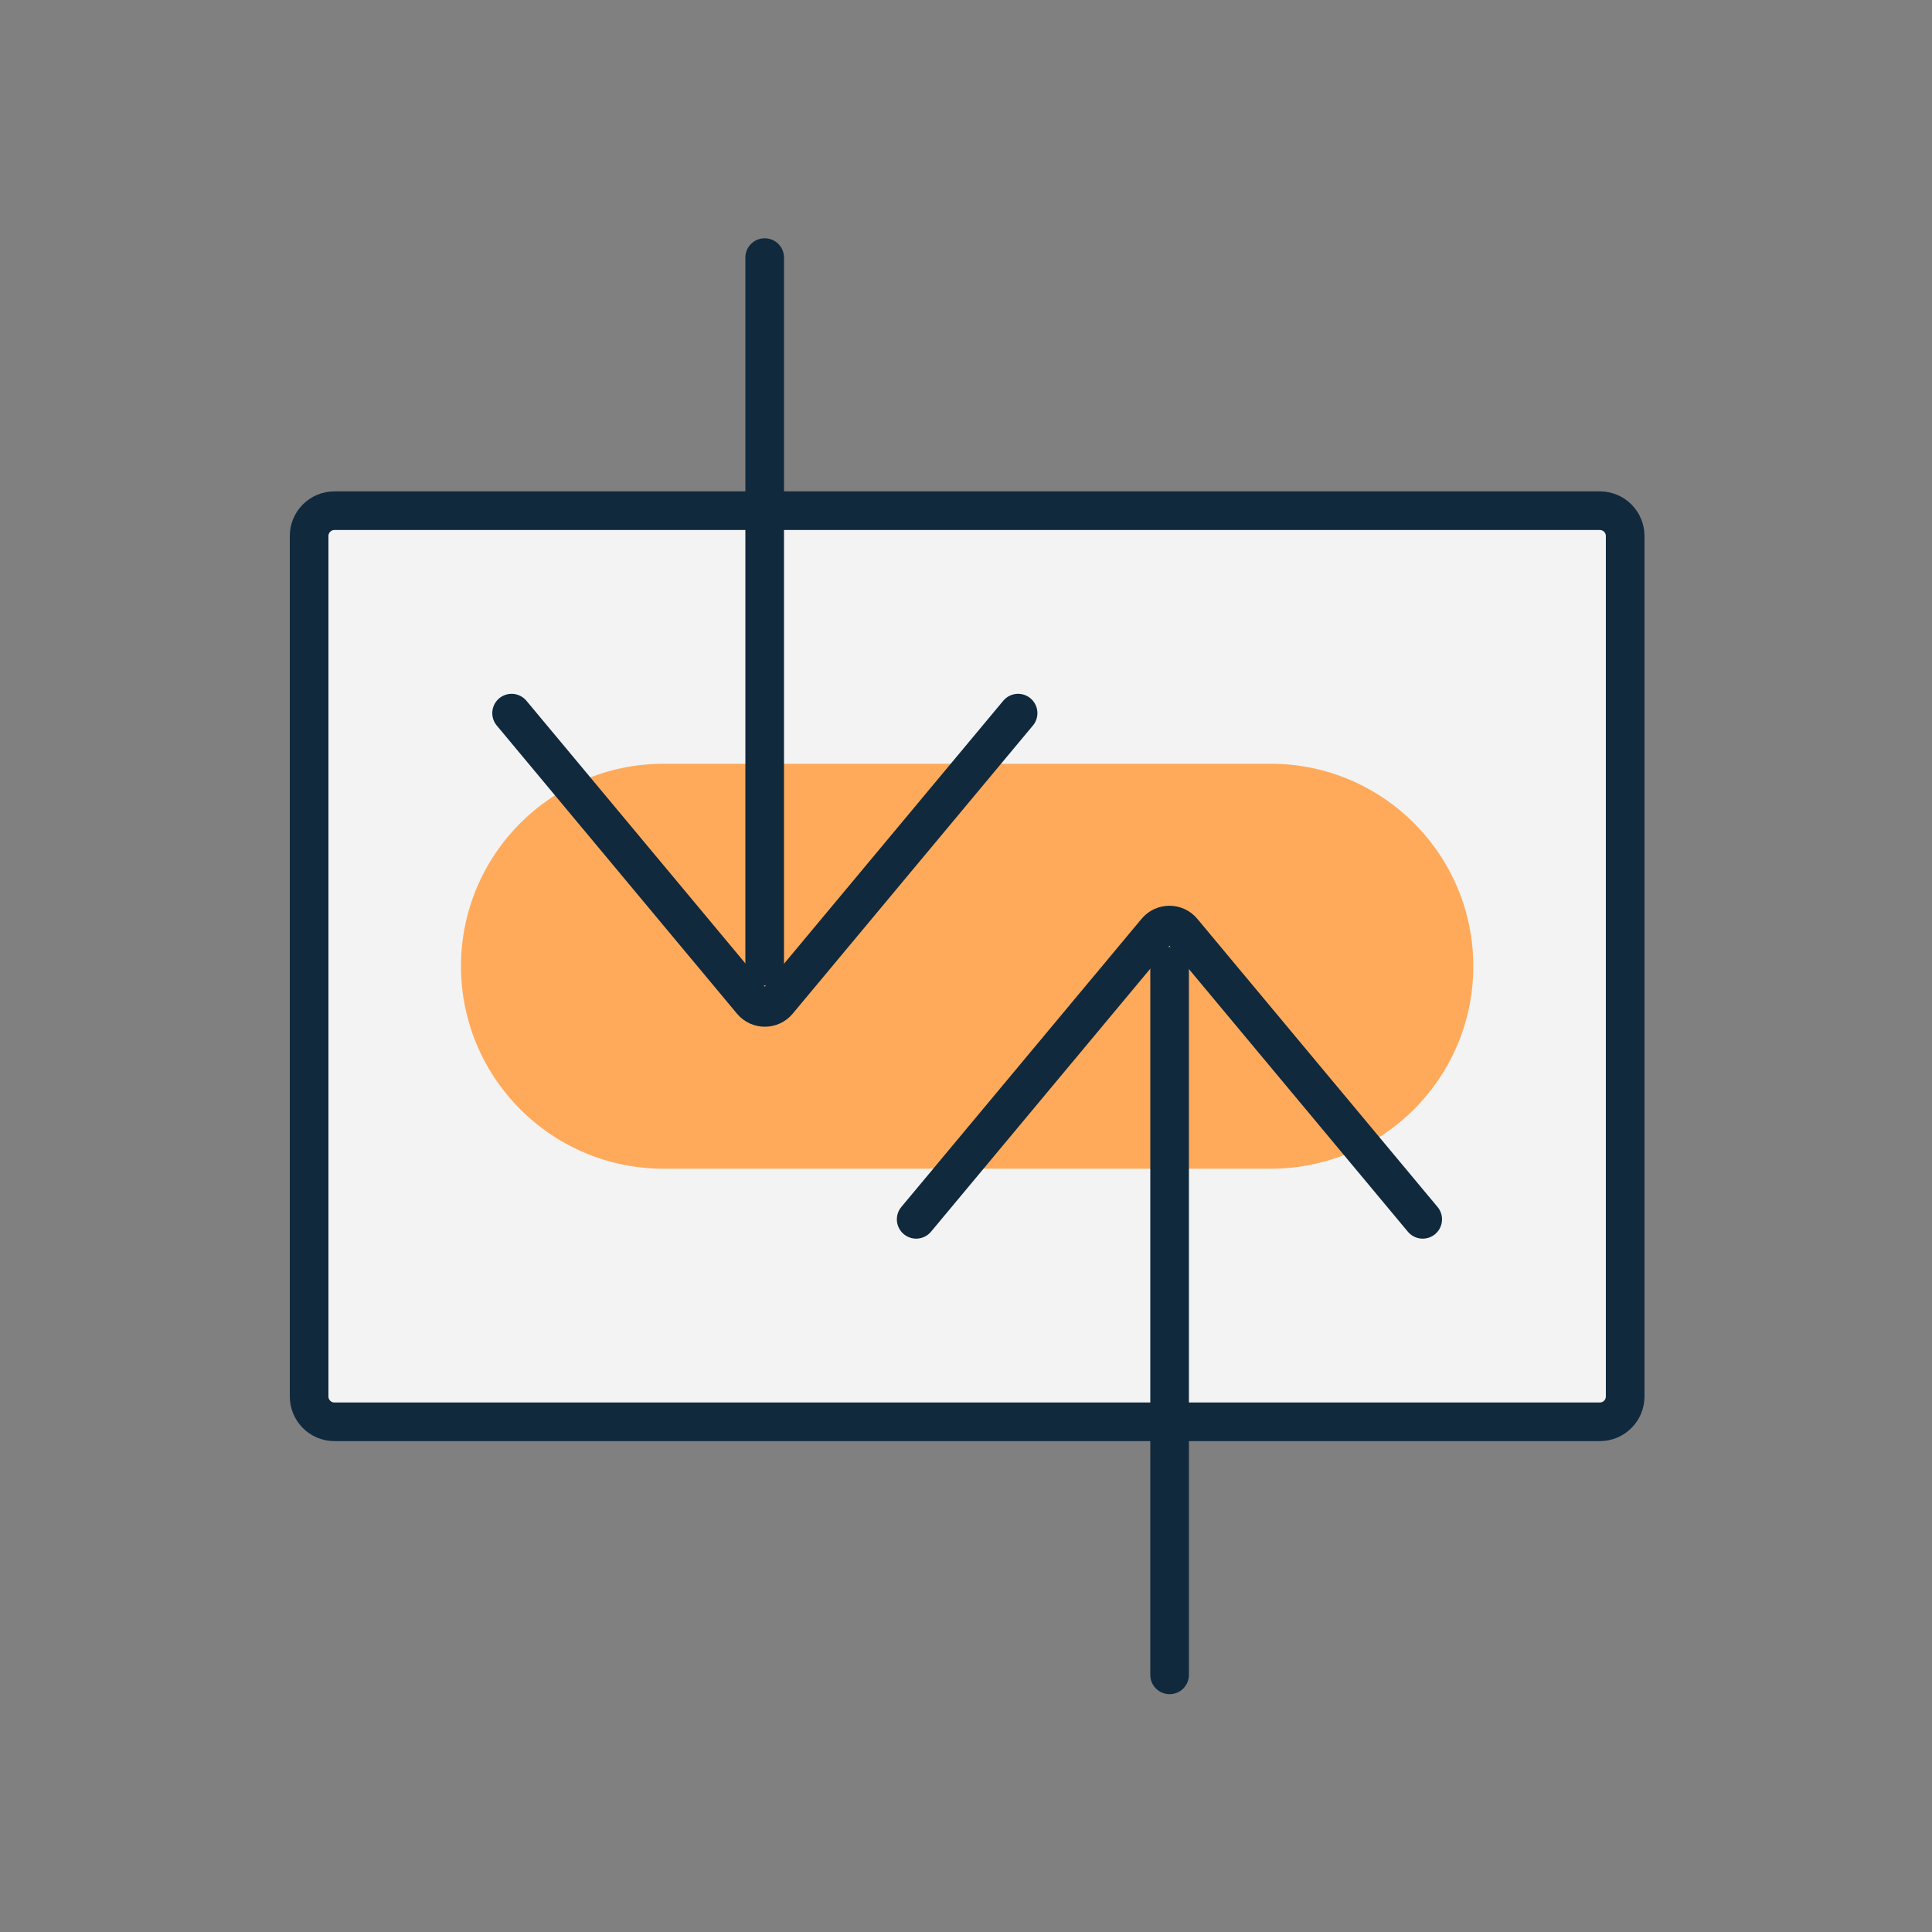
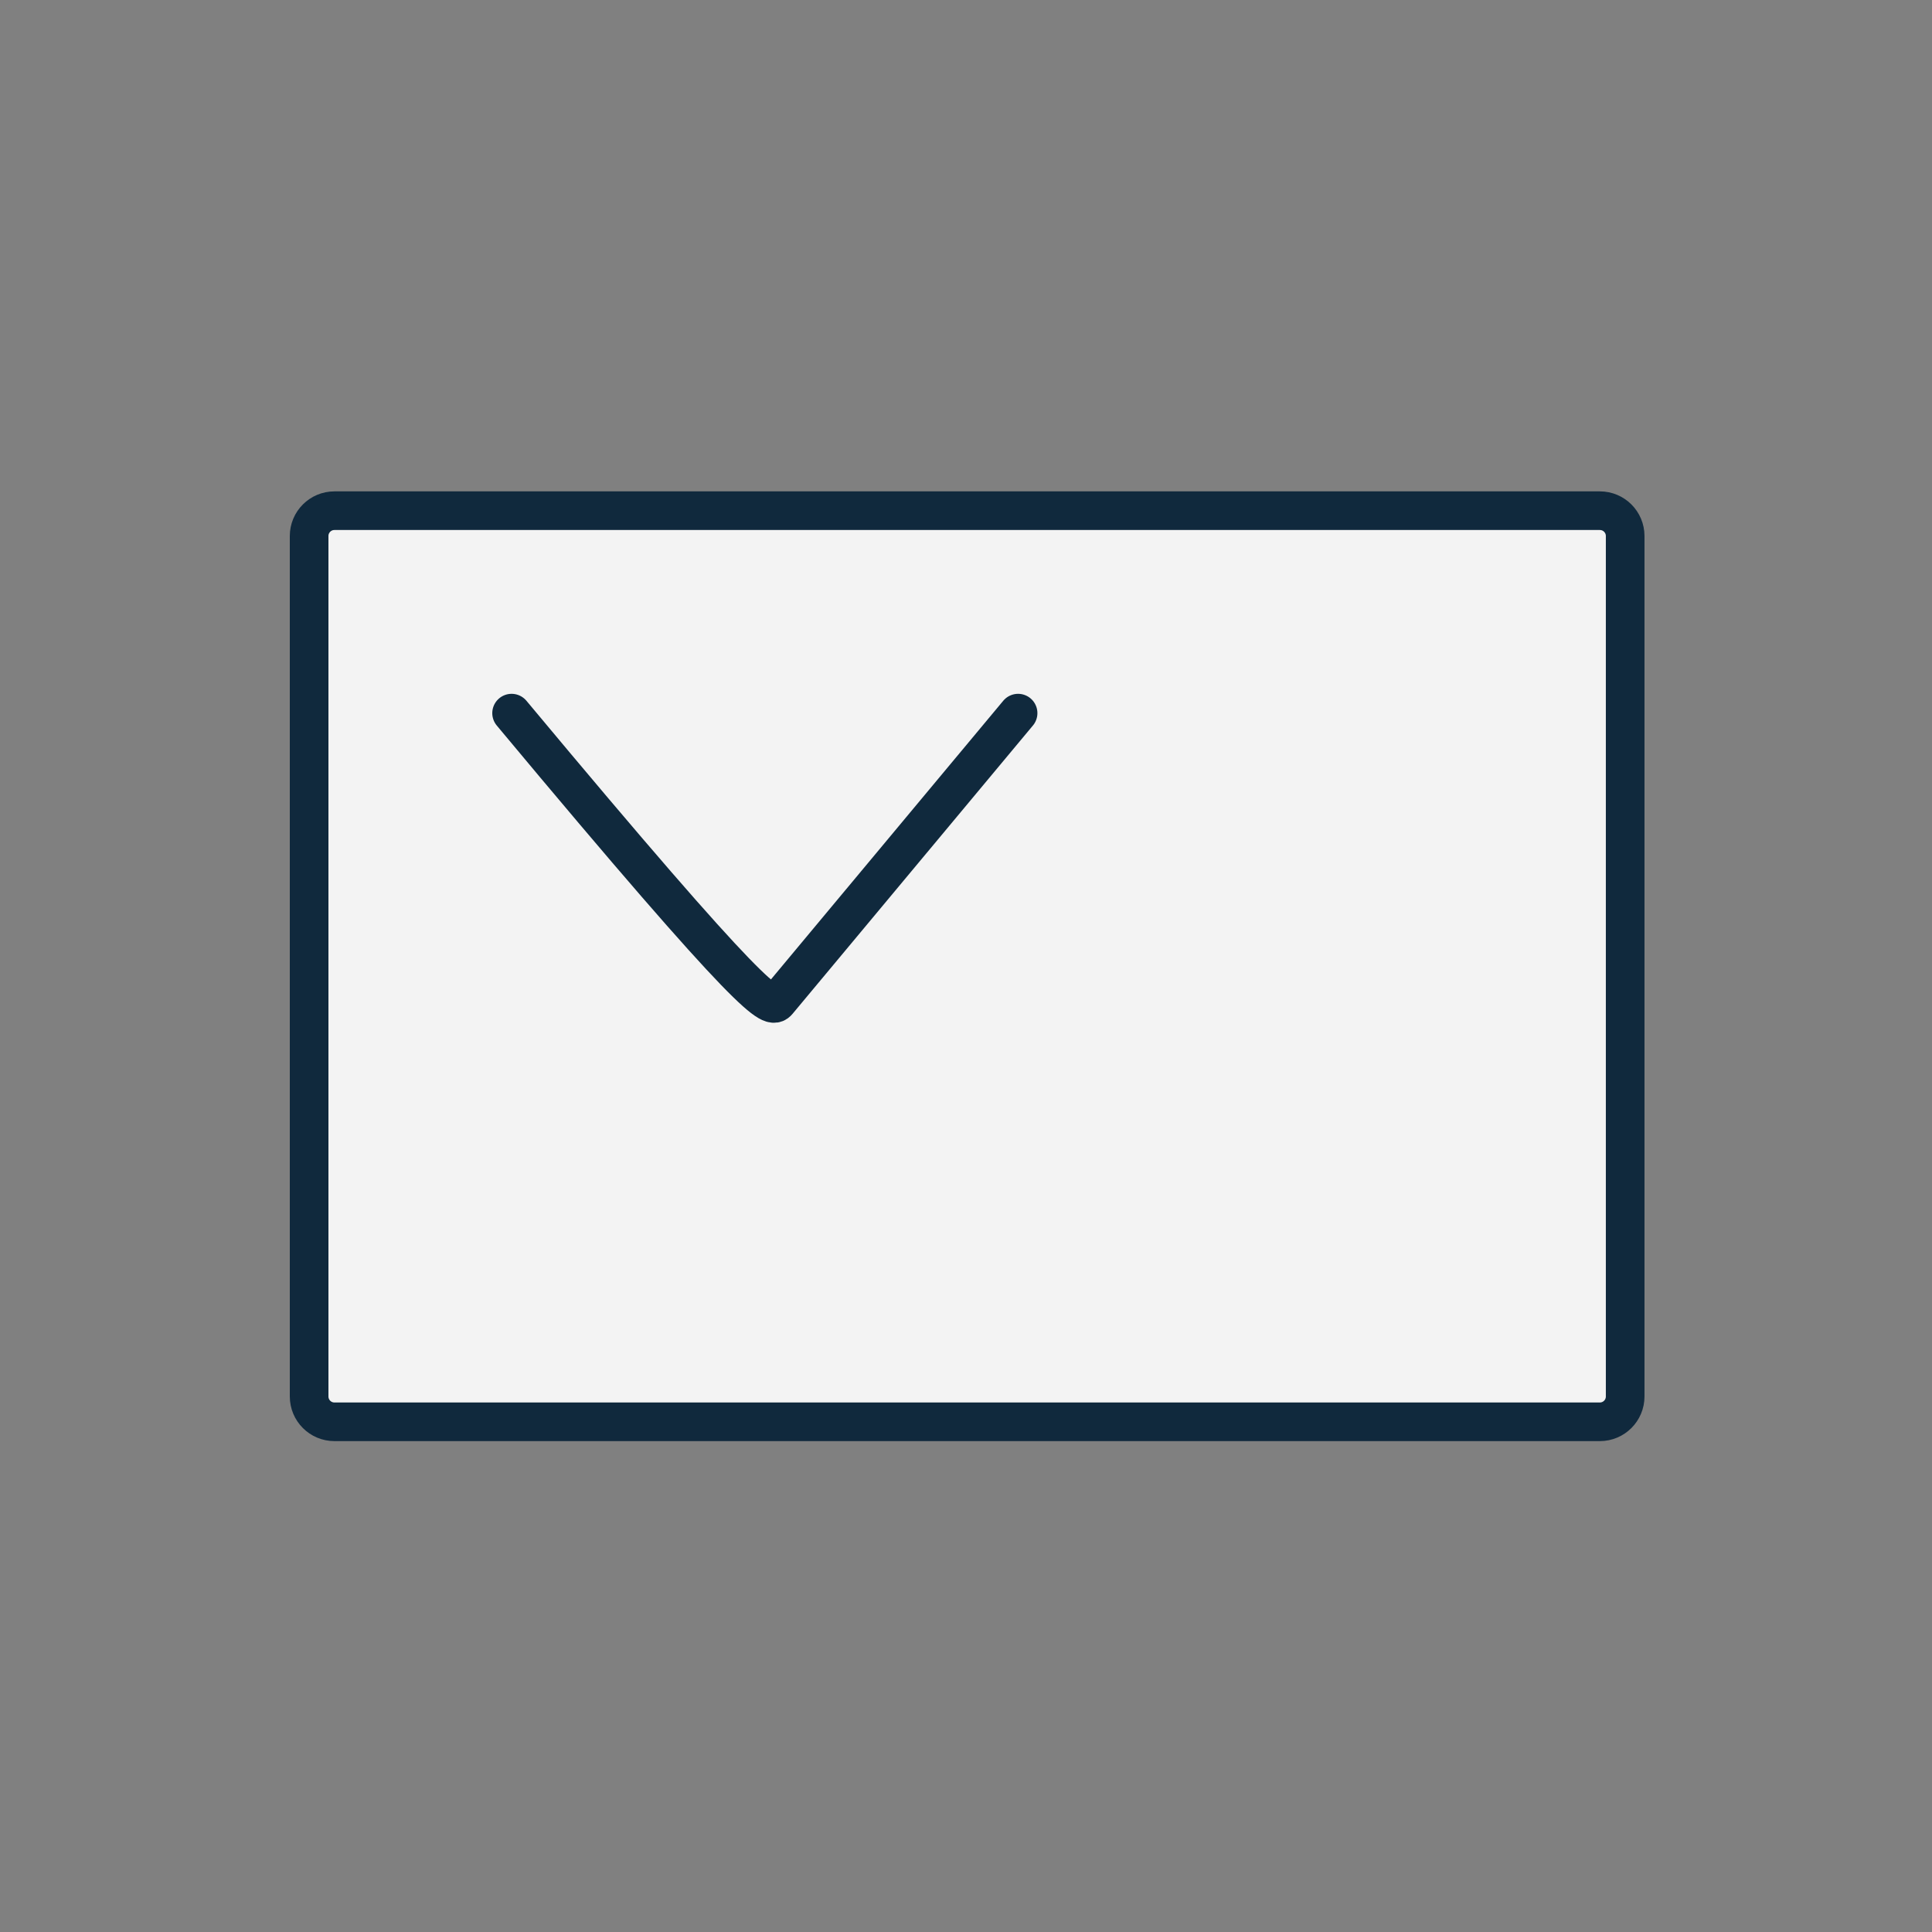
<svg xmlns="http://www.w3.org/2000/svg" width="75" height="75" viewBox="0 0 75 75" fill="none">
  <rect x="0" y="0" width="75" height="75" fill="#808080" stroke="none" />
  <path d="M58.176 21.79H16.912C16.37 21.79 15.93 22.23 15.93 22.772V52.246C15.93 52.789 16.37 53.229 16.912 53.229H58.176C58.719 53.229 59.158 52.789 59.158 52.246V22.772C59.158 22.23 58.719 21.79 58.176 21.79Z" fill="white" stroke="#10293D" stroke-width="1.08" stroke-miterlimit="10" />
  <path d="M62.106 19.825H12.982C12.44 19.825 12 20.265 12 20.807V54.211C12 54.754 12.44 55.194 12.982 55.194H62.106C62.649 55.194 63.089 54.754 63.089 54.211V20.807C63.089 20.265 62.649 19.825 62.106 19.825Z" fill="#F3F3F3" stroke="#10293D" stroke-width="1.5" stroke-miterlimit="10" />
-   <path d="M25.755 29.649H49.334C53.67 29.649 57.194 33.173 57.194 37.509C57.194 41.845 53.67 45.369 49.334 45.369H25.755C21.419 45.369 17.895 41.845 17.895 37.509C17.895 33.173 21.419 29.649 25.755 29.649Z" fill="#FFAA5B" />
-   <path d="M29.685 37.509V10" stroke="#10293D" stroke-width="1.5" stroke-miterlimit="10" stroke-linecap="round" />
-   <path d="M19.86 27.684L29.187 38.872C29.449 39.186 29.933 39.186 30.195 38.872L39.522 27.684" stroke="#10293D" stroke-width="1.5" stroke-miterlimit="10" stroke-linecap="round" />
-   <path d="M45.404 37.509V65.018" stroke="#10293D" stroke-width="1.5" stroke-miterlimit="10" stroke-linecap="round" />
-   <path d="M55.229 47.334L45.902 36.147C45.64 35.833 45.155 35.833 44.893 36.147L35.566 47.334" stroke="#10293D" stroke-width="1.5" stroke-miterlimit="10" stroke-linecap="round" />
+   <path d="M19.86 27.684C29.449 39.186 29.933 39.186 30.195 38.872L39.522 27.684" stroke="#10293D" stroke-width="1.5" stroke-miterlimit="10" stroke-linecap="round" />
</svg>